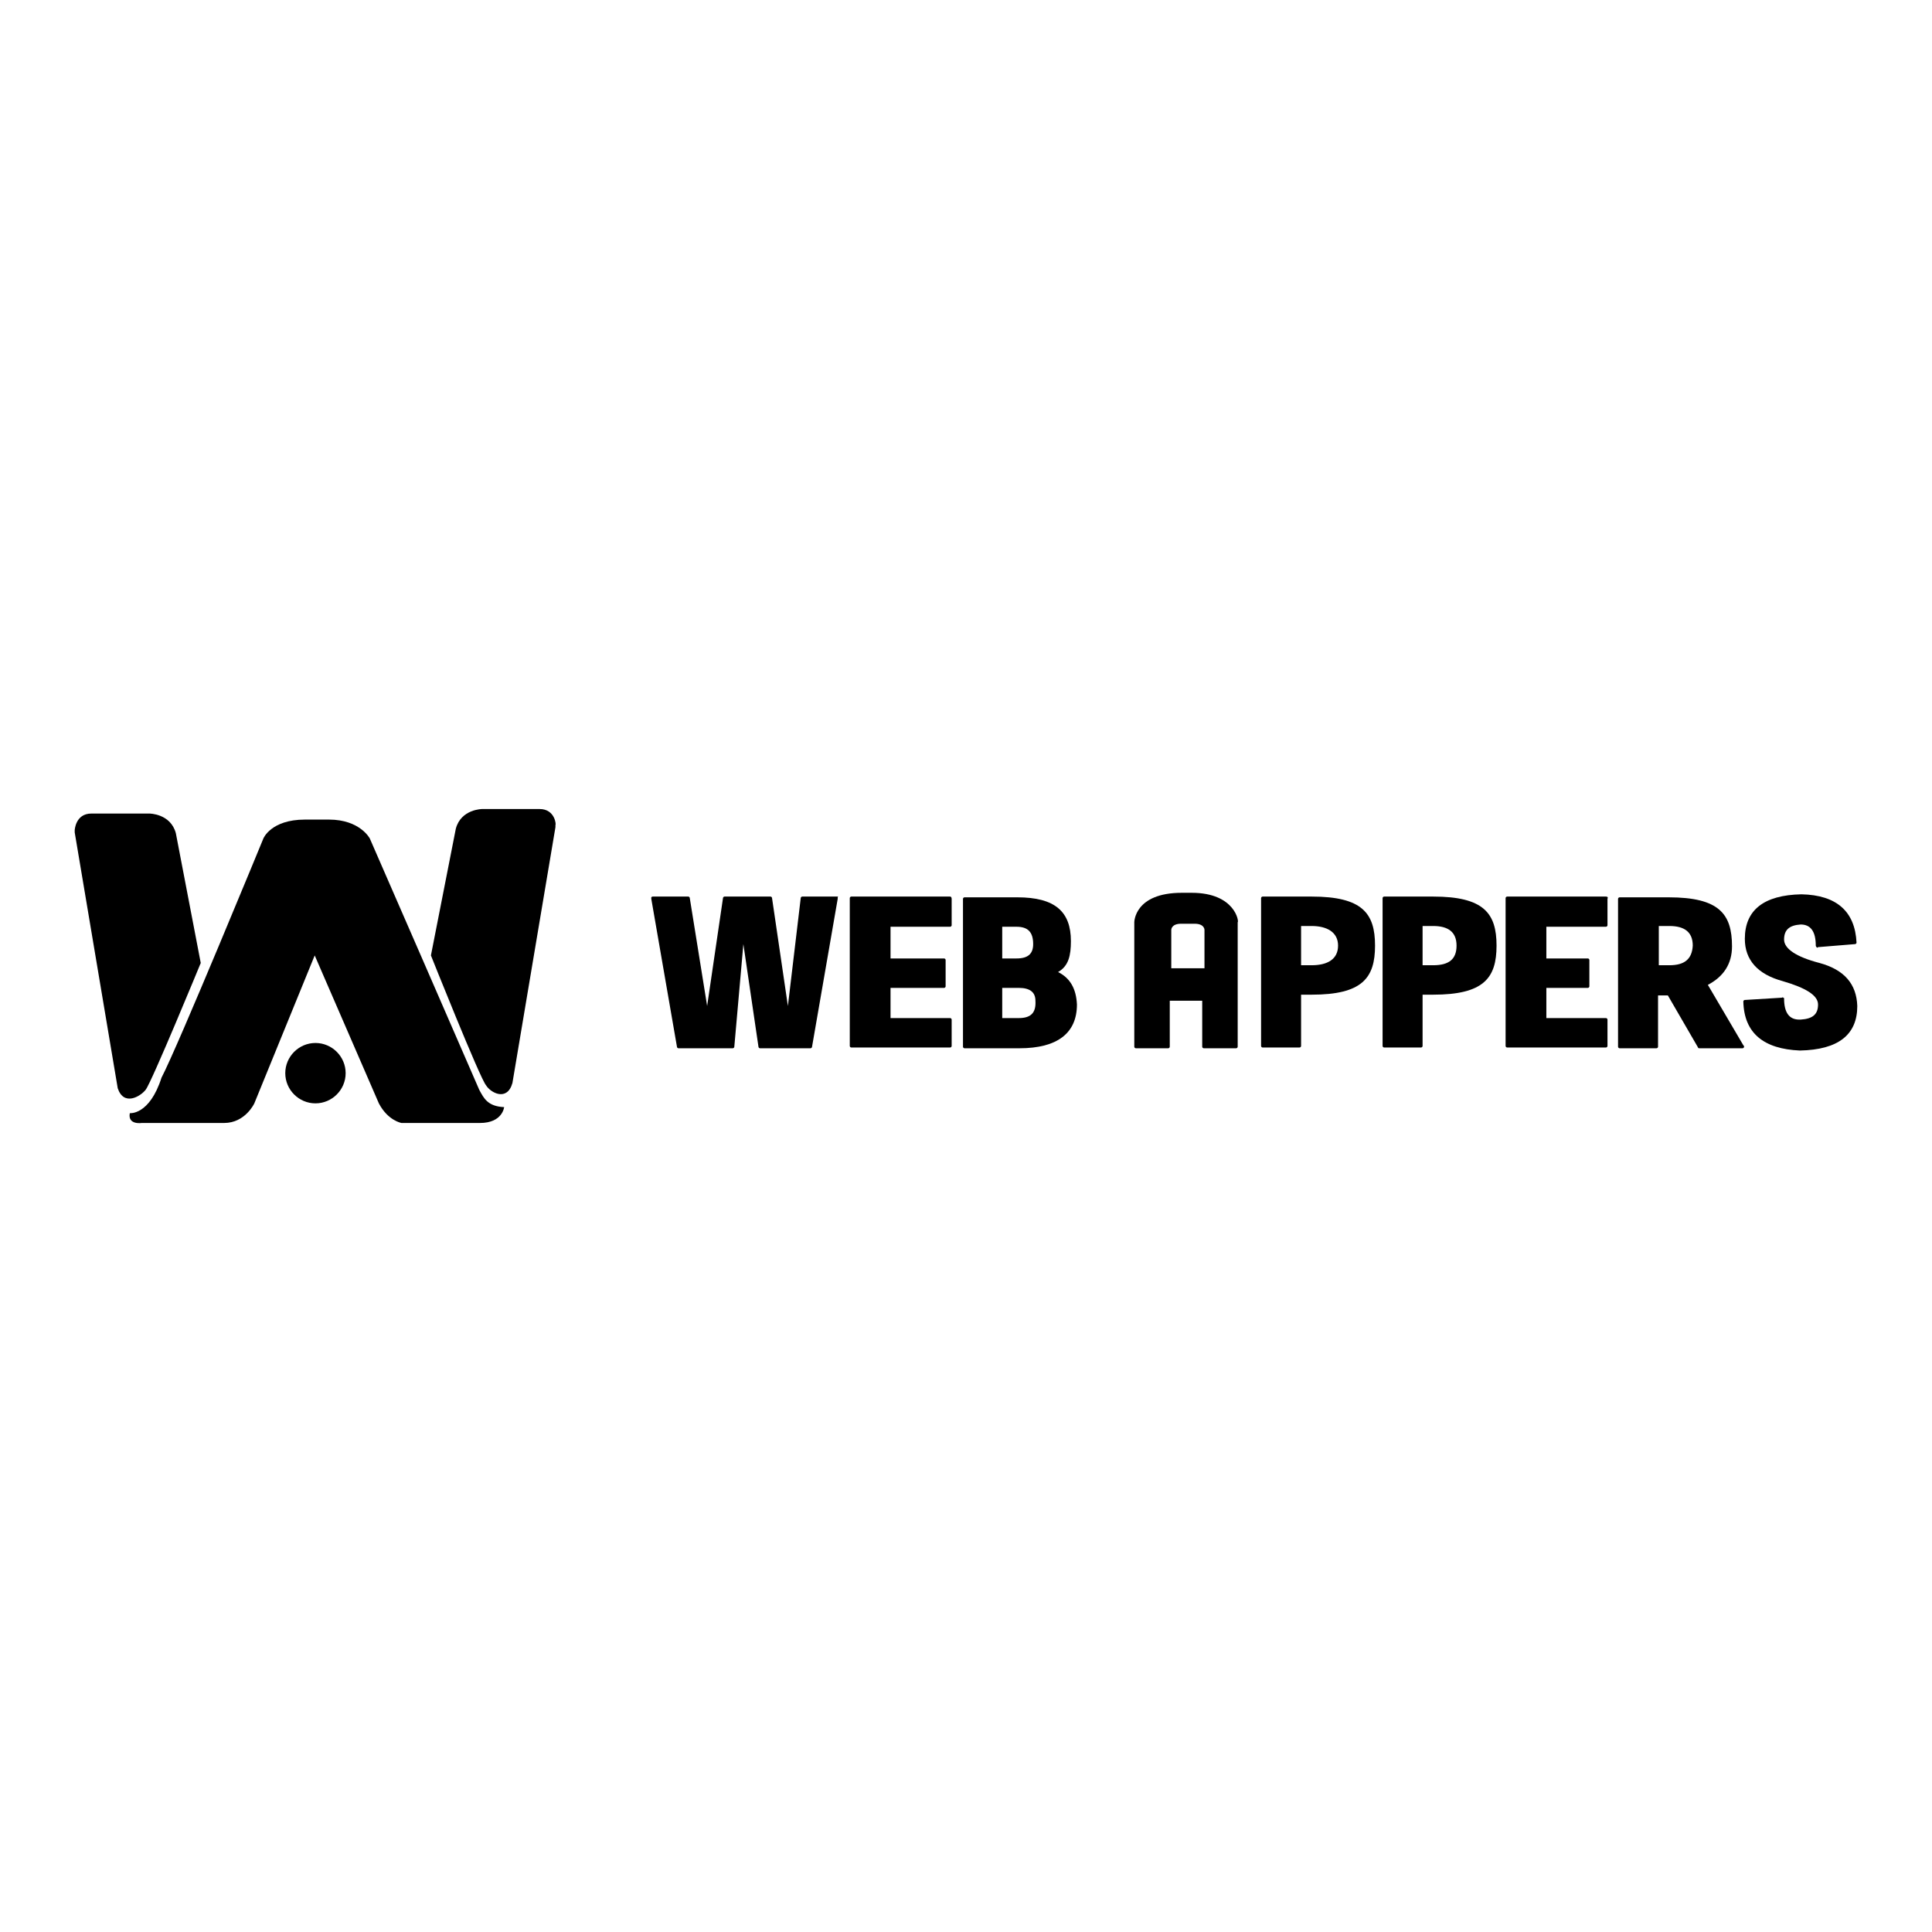
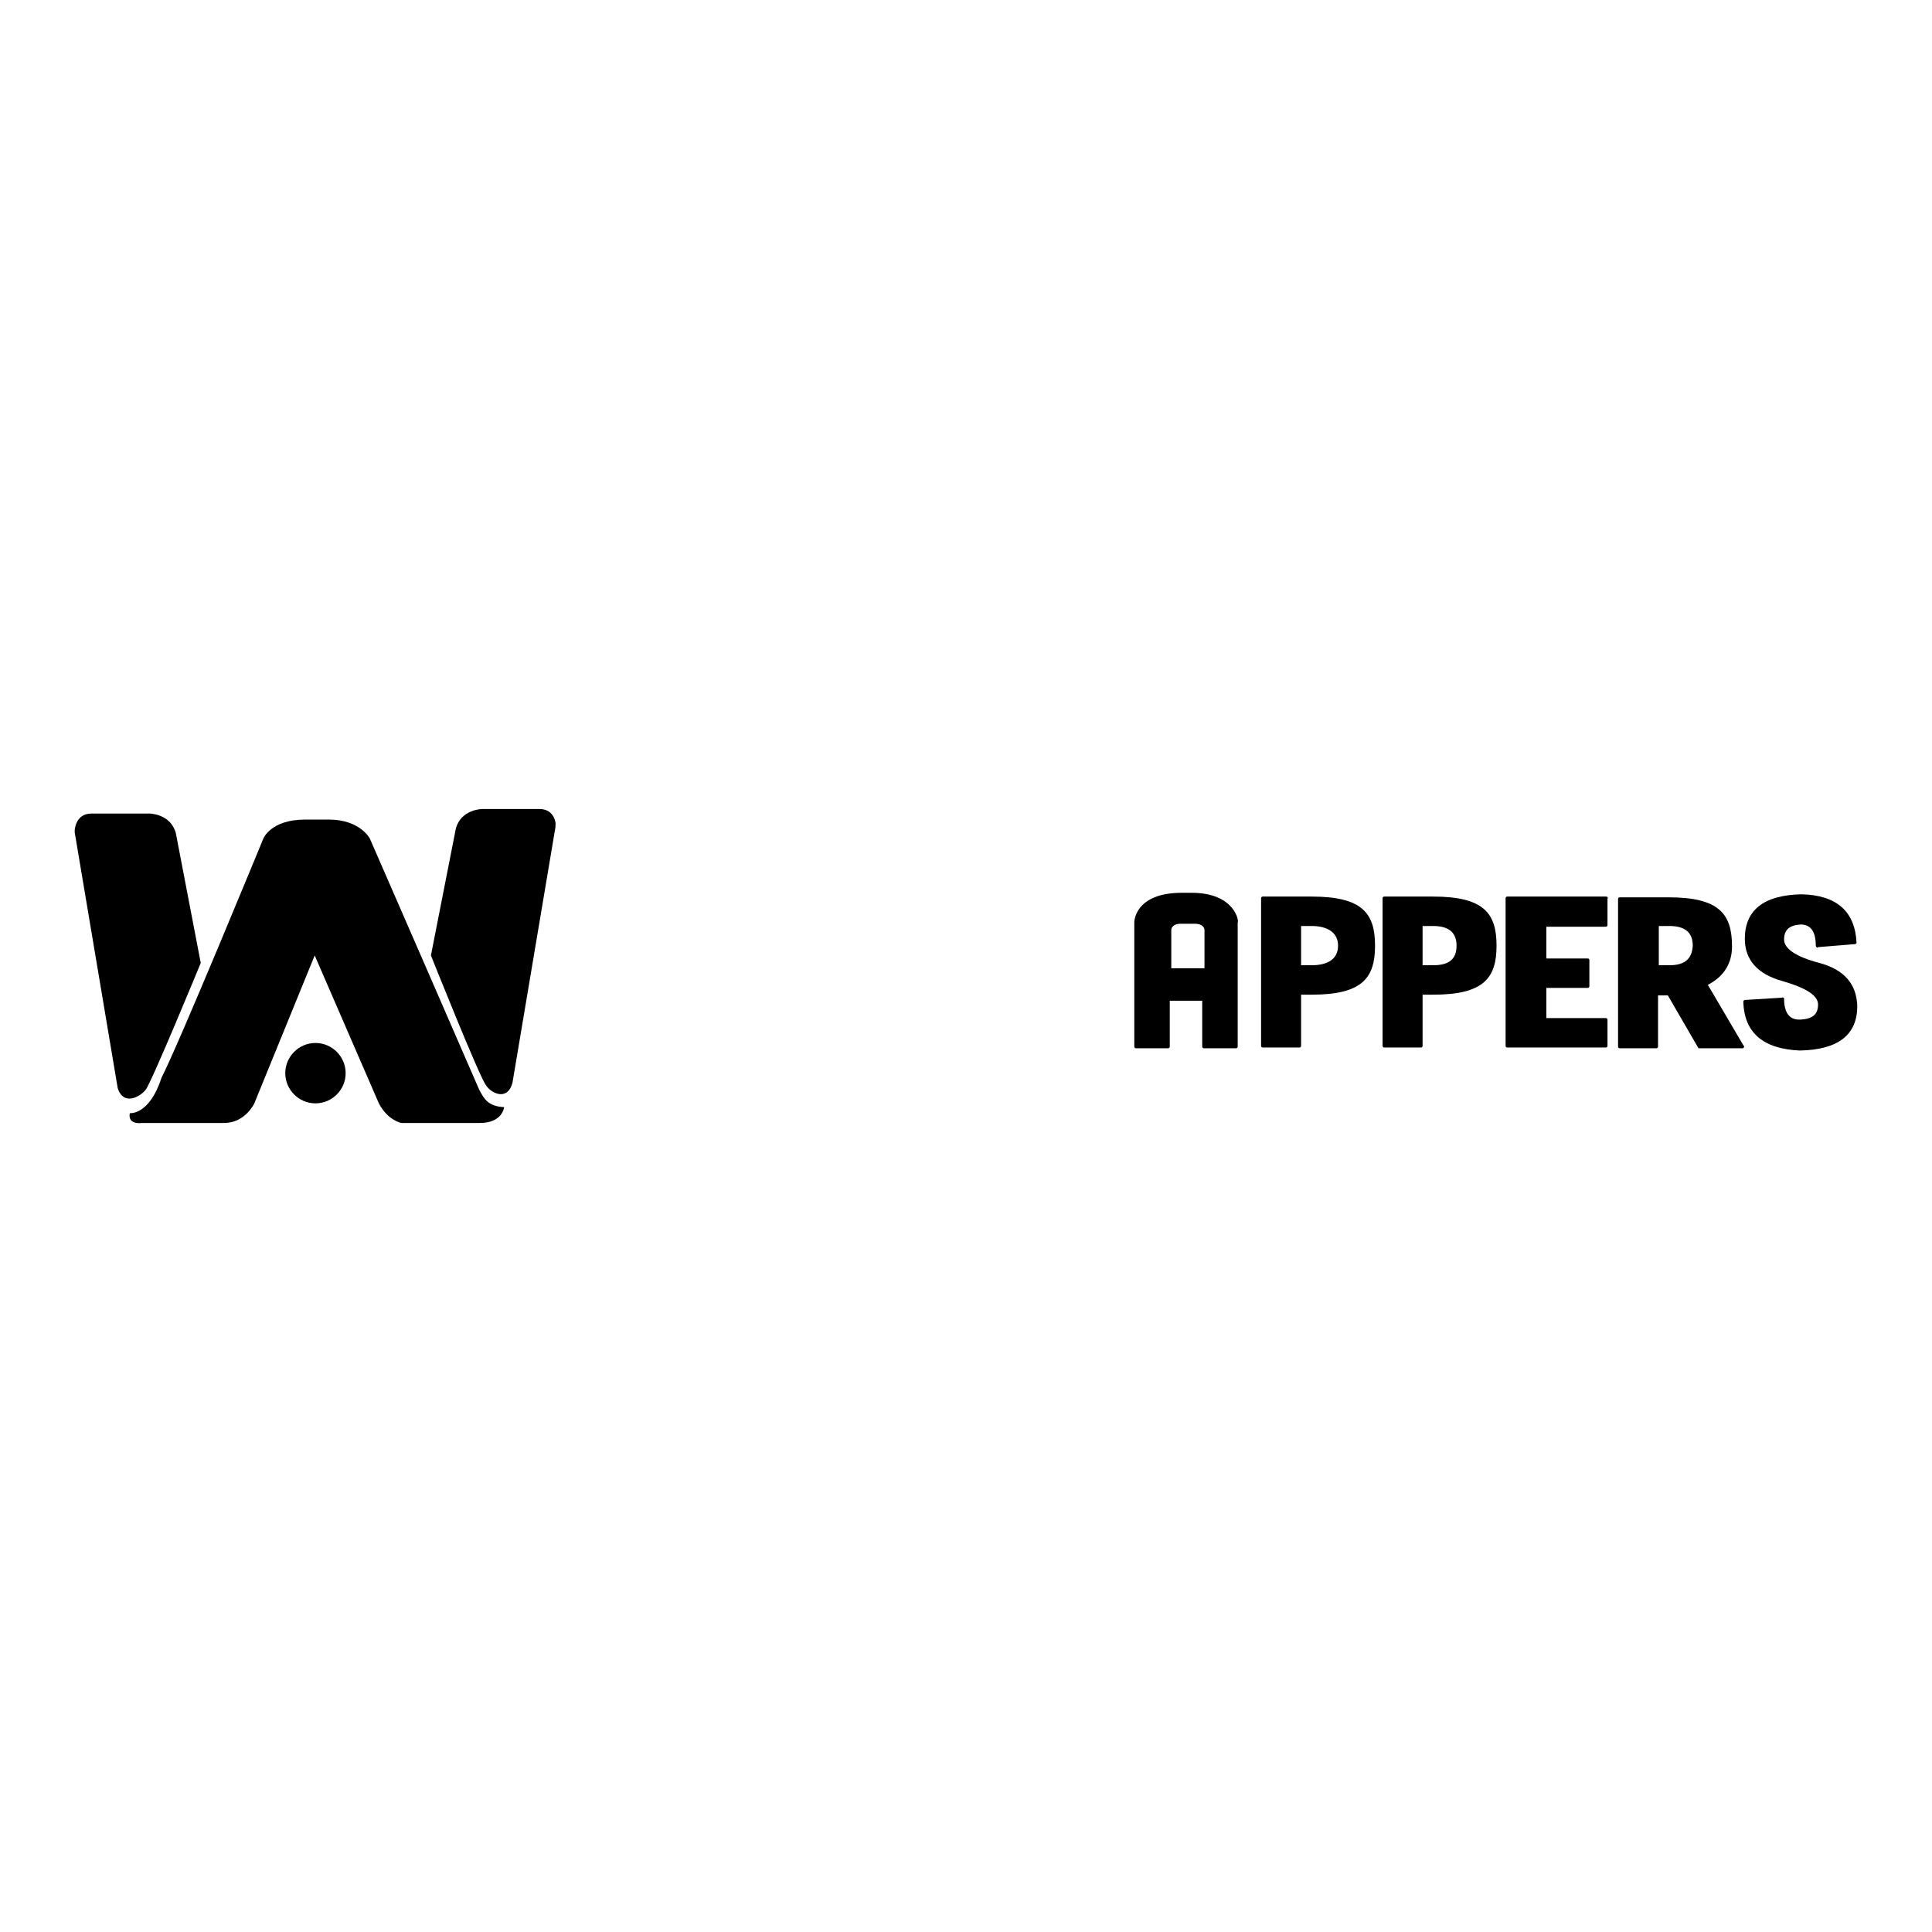
<svg xmlns="http://www.w3.org/2000/svg" version="1.1" x="0px" y="0px" viewBox="0 0 256 256" enable-background="new 0 0 256 256" xml:space="preserve">
  <g>
    <g>
      <g>
        <g>
-           <path fill="#000000" d="M111,118.8h-4.7c-0.1,0-0.2,0.1-0.2,0.2l-1.7,14.3l-2.1-14.3c0-0.1-0.1-0.2-0.2-0.2h-6.1c-0.1,0-0.2,0.1-0.2,0.2l-2.1,14.3L91.4,119c0-0.1-0.1-0.2-0.2-0.2h-4.7c-0.1,0-0.1,0-0.2,0.1c0,0,0,0.1,0,0.2l3.4,19.6c0,0.1,0.1,0.2,0.2,0.2h7.2c0.1,0,0.2-0.1,0.2-0.2l1.2-13.6l2,13.6c0,0.1,0.1,0.2,0.2,0.2h6.7c0.1,0,0.2-0.1,0.2-0.2l3.4-19.6c0-0.1,0-0.1,0-0.2C111.1,118.9,111,118.8,111,118.8z" />
-           <path fill="#000000" d="M125.9,118.8h-13.1c-0.1,0-0.2,0.1-0.2,0.2v19.6c0,0.1,0.1,0.2,0.2,0.2h13.1c0.1,0,0.2-0.1,0.2-0.2v-3.5c0-0.1-0.1-0.2-0.2-0.2h-7.9v-4h7.1c0.1,0,0.2-0.1,0.2-0.2v-3.5c0-0.1-0.1-0.2-0.2-0.2h-7.1v-4.2h7.9c0.1,0,0.2-0.1,0.2-0.2v-3.5C126.1,118.9,126,118.8,125.9,118.8z" />
-           <path fill="#000000" d="M140.2,128.8c1.4-0.8,1.7-2.2,1.7-4.1c0-3.9-2.1-5.8-7.1-5.8h-7c-0.1,0-0.2,0.1-0.2,0.2v19.6c0,0.1,0.1,0.2,0.2,0.2h7.3c5,0,7.6-2,7.6-5.8C142.6,131,141.8,129.6,140.2,128.8z M132.8,122.8h1.9c1.5,0,2.2,0.7,2.2,2.3c0,1.3-0.7,1.9-2.2,1.9h-1.9V122.8z M135,134.9h-2.2v-4h2.2c1.5,0,2.2,0.6,2.2,1.7C137.3,134.2,136.6,134.9,135,134.9z" />
          <path fill="#000000" d="M157.9,118.3c-0.6,0-1,0-1.3,0c-6.3,0-6.3,3.9-6.3,3.9v16.5c0,0.1,0.1,0.2,0.2,0.2h4.3c0.1,0,0.2-0.1,0.2-0.2v-6.1h4.3v6.1c0,0.1,0.1,0.2,0.2,0.2h4.3c0.1,0,0.2-0.1,0.2-0.2v-16.5C164.2,122.2,163.7,118.3,157.9,118.3z M159.5,128.3h-4.3v-5.1c0,0,0-0.8,1.3-0.8c1.2,0,0.5,0,1.8,0s1.3,0.8,1.3,0.8V128.3L159.5,128.3z" />
          <path fill="#000000" d="M173.8,118.8h-6.5c-0.1,0-0.2,0.1-0.2,0.2v19.6c0,0.1,0.1,0.2,0.2,0.2h4.9c0.1,0,0.2-0.1,0.2-0.2v-6.8h1.4c6.7,0,8.4-2.2,8.4-6.5C182.2,121,180.5,118.8,173.8,118.8z M173.8,127.9h-1.4v-5.2h1.4c2,0,3.5,0.8,3.5,2.6C177.3,127.1,175.9,127.9,173.8,127.9z" />
          <path fill="#000000" d="M189.9,118.8h-6.5c-0.1,0-0.2,0.1-0.2,0.2v19.6c0,0.1,0.1,0.2,0.2,0.2h4.9c0.1,0,0.2-0.1,0.2-0.2v-6.8h1.4c6.7,0,8.4-2.2,8.4-6.5C198.3,121,196.6,118.8,189.9,118.8z M189.9,127.9h-1.4v-5.2h1.4c2,0,3.1,0.8,3.1,2.6C193,127.1,192,127.9,189.9,127.9z" />
          <path fill="#000000" d="M212.8,118.8h-13.1c-0.1,0-0.2,0.1-0.2,0.2v19.6c0,0.1,0.1,0.2,0.2,0.2h13.1c0.1,0,0.2-0.1,0.2-0.2v-3.5c0-0.1-0.1-0.2-0.2-0.2h-7.9v-4h5.5c0.1,0,0.2-0.1,0.2-0.2v-3.5c0-0.1-0.1-0.2-0.2-0.2h-5.5v-4.2h7.9c0.1,0,0.2-0.1,0.2-0.2v-3.5C213.1,118.9,213,118.8,212.8,118.8z" />
          <path fill="#000000" d="M226.3,130.5c2.1-1.1,3.2-2.8,3.2-5.1c0-4.3-1.7-6.5-8.4-6.5h-6.5c-0.1,0-0.2,0.1-0.2,0.2v19.6c0,0.1,0.1,0.2,0.2,0.2h4.9c0.1,0,0.2-0.1,0.2-0.2v-6.8h1.3l4,6.9c0,0.1,0.1,0.1,0.2,0.1h5.7l0,0c0.1,0,0.2-0.1,0.2-0.2c0-0.1,0-0.1-0.1-0.2L226.3,130.5z M221.2,127.9h-1.4v-5.2h1.4c2,0,3.1,0.8,3.1,2.6C224.2,127.1,223.2,127.9,221.2,127.9z" />
          <path fill="#000000" d="M241.1,127.6c-3.1-0.8-4.7-1.9-4.7-3.1c0-1.3,0.7-1.9,2.2-2c1.3,0,2,0.9,2,2.8c0,0,0,0.1,0.1,0.2s0.1,0.1,0.2,0l4.9-0.4c0.1,0,0.2-0.1,0.2-0.2c-0.2-4.1-2.6-6.3-7.3-6.4c-5,0.1-7.5,2.1-7.5,5.9c0,2.8,1.7,4.7,5,5.6c3.1,0.9,4.7,1.9,4.7,3.1c0,1.3-0.7,1.9-2.3,2h-0.2c-1.3,0-2-0.9-2-2.8c0,0,0-0.1-0.1-0.1c0,0-0.1-0.1-0.2,0l-4.9,0.3c-0.1,0-0.2,0.1-0.2,0.2c0.1,4.2,2.7,6.3,7.5,6.5l0,0l0,0c5.1-0.1,7.6-2.1,7.6-5.9C246,130.4,244.4,128.5,241.1,127.6z" />
          <path fill="#000000" d="M71.5,107.2h-7.6c0,0-2.8,0-3.5,2.6l-3.3,16.8c0,0,6.5,16.3,7.3,17.2c0.6,1,2.8,2.2,3.5-0.3l5.7-33.9v-0.3C73.7,109.4,73.6,107.2,71.5,107.2z" />
          <path fill="#000000" d="M19.3,144.4c0.8-1,7.3-16.8,7.3-16.8l-3.3-17.2c-0.7-2.6-3.5-2.6-3.5-2.6h-7.7c-2.1,0-2.2,2.2-2.2,2.2v0.3l5.7,33.9C16.4,146.6,18.6,145.3,19.3,144.4z" />
          <path fill="#000000" d="M63.5,144.4C63,143.2,49,111.1,49,111.1s-1.3-2.5-5.4-2.5c-0.5,0-0.7,0-0.9,0c0,0,0,0-0.1,0c-0.2,0-0.8,0-2.2,0c-4.5,0-5.5,2.5-5.5,2.5s-11.3,27.5-13.5,31.7c-1.6,5-4.2,4.7-4.2,4.7c-0.3,1.6,1.6,1.3,1.6,1.3s8.2,0,10.9,0c2.8,0,4-2.6,4-2.6l8-19.6l8.5,19.6c1.2,2.3,3,2.6,3,2.6s7.3,0,10.4,0c3,0,3.2-2.1,3.2-2.1C64.6,146.6,64.1,145.5,63.5,144.4z" />
          <path fill="#000000" d="M41.8,138.2c-2.2,0-4,1.8-4,4c0,2.2,1.8,4,4,4c2.2,0,4-1.8,4-4C45.8,140,44,138.2,41.8,138.2z" />
        </g>
      </g>
      <g />
      <g />
      <g />
      <g />
      <g />
      <g />
      <g />
      <g />
      <g />
      <g />
      <g />
      <g />
      <g />
      <g />
      <g />
    </g>
  </g>
</svg>